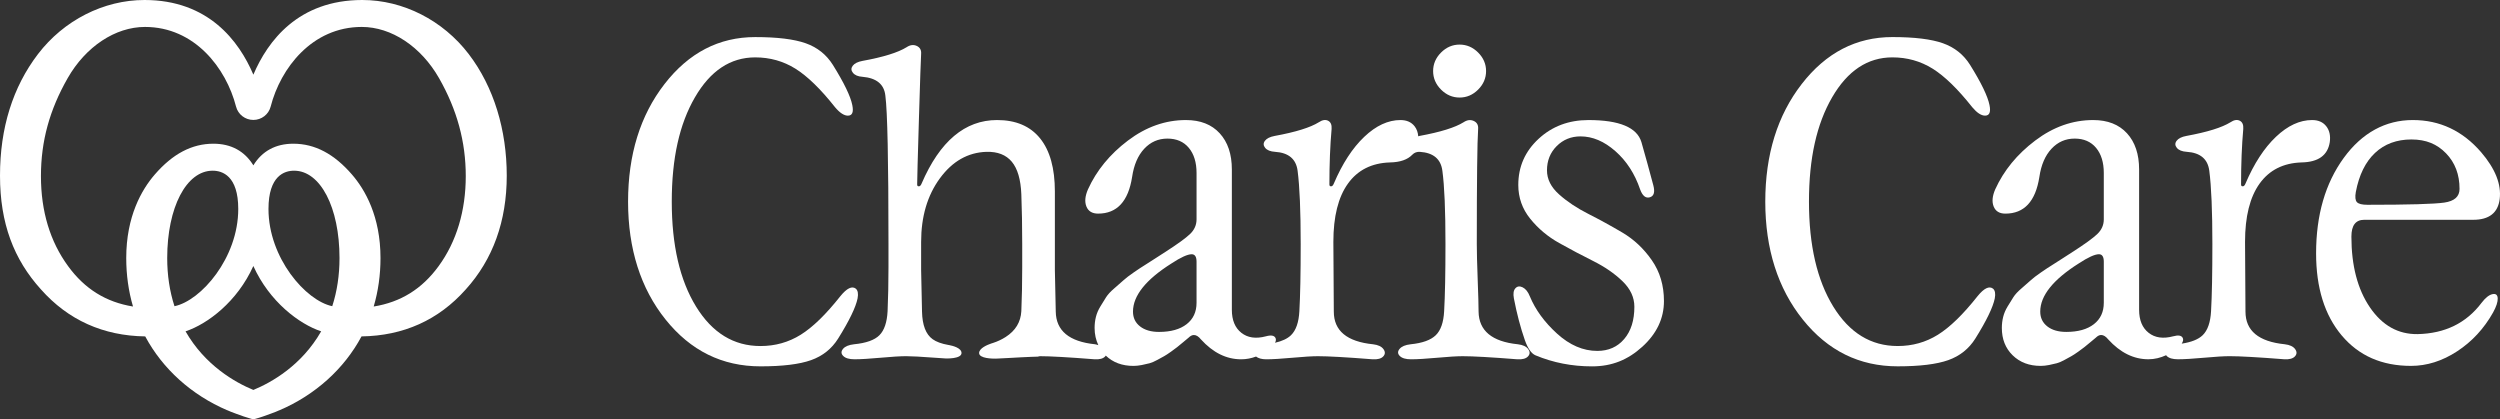
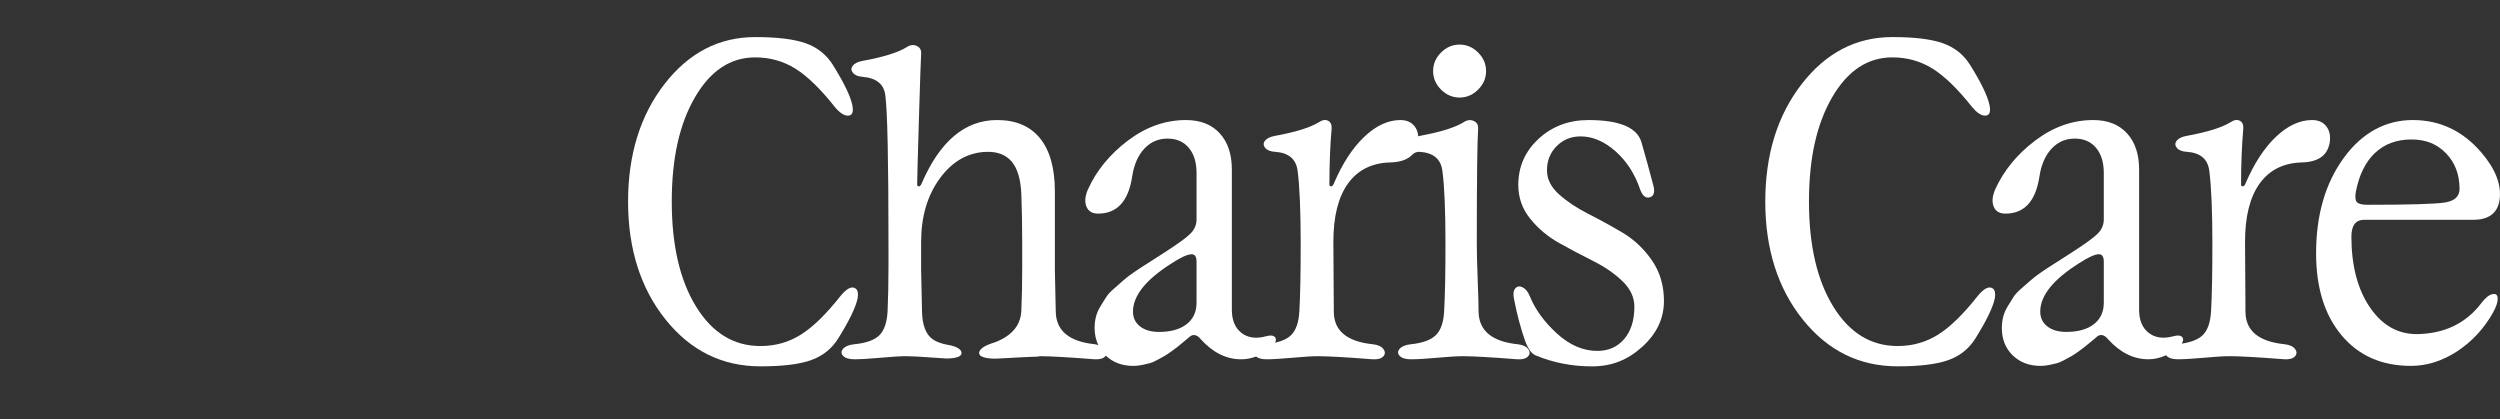
<svg xmlns="http://www.w3.org/2000/svg" id="Layer_2" data-name="Layer 2" viewBox="0 0 4423.85 741.91">
  <rect x="0" y="0" width="4423.85" height="741.91" fill="#333333" stroke="none" />
  <defs>
    <style>      .cls-1 {        fill: #fff;      }    </style>
  </defs>
  <g id="Layer_1-2" data-name="Layer 1">
    <g>
-       <path class="cls-1" d="M829.49,95.77C783.71,35.81,713.22,0,640.96,0c-113.24,0-167.34,72.74-192.62,132.14C423.02,72.74,368.89,0,255.74,0,183.45,0,112.94,35.81,67.15,95.77,22.58,154.14,0,226.5,0,310.86s24.43,148.26,72.54,201.33c48.08,54.13,110.13,82.07,184.44,83.1,30.69,57.42,81.97,103.67,145.12,130.7l.05-.12c3.48,1.74,8.53,3.6,15.73,6.28,7.92,2.97,19.02,6.92,26.87,8.97l3.48,.72,.23-.05,.51,.12,2.97-.79c7.87-2.05,18.96-6,26.88-8.97,7.21-2.68,12.24-4.54,15.72-6.28l.05,.1c63.21-27.08,114.47-73.31,145.13-130.68,74.25-1.03,136.3-28.99,184.35-82.99,48.19-53.22,72.65-120.99,72.65-201.44s-22.61-156.69-67.23-215.09ZM295.88,456.67c0-89.59,33.82-154.63,80.42-154.63,16.9,0,45.3,8.8,45.3,67.76,0,86.65-66.07,162.41-112.85,172.03-8.55-26.37-12.87-54.97-12.87-85.16Zm152.46,233.35c-32.28-13.37-85.43-43.29-120.02-103.7,38.76-12.85,91.56-52.39,119.99-115.62,28.45,63.23,81.28,102.77,120.01,115.62-34.58,60.43-87.71,90.33-119.98,103.7Zm139.6-148.22c-46.77-9.59-112.85-85.35-112.85-172,0-58.96,28.4-67.76,45.3-67.76,46.57,0,80.38,65.04,80.38,154.63,0,30.27-4.33,58.87-12.83,85.13Zm188.23-70.85l-.02,.02c-29.28,40.22-66.98,63.7-114.86,71.42,8-27.25,12.02-55.99,12.02-85.72,0-73.86-27.37-121.08-50.35-147.69-31.81-36.81-65.8-54.69-103.94-54.69-31.27,0-55.31,13.11-70.68,38.31-15.41-25.2-39.44-38.31-70.71-38.31-38.1,0-72.06,17.88-103.89,54.69-22.99,26.61-50.35,73.83-50.35,147.69,0,29.78,4.01,58.52,11.98,85.72-47.87-7.72-85.54-31.2-114.85-71.44-31.92-43.54-48.07-97.1-48.07-159.3s15.42-117.47,47.21-173.21c31.91-55.99,84.37-90.77,136.89-90.77,87.88,0,143.66,72.97,161.12,140.87,3.59,13.98,16.23,23.68,30.65,23.68s27.07-9.7,30.65-23.68c17.47-67.92,73.27-140.88,161.19-140.88,52.53,0,104.96,34.79,136.85,90.78,31.76,55.74,47.19,112.38,47.19,173.21s-16.16,115.76-48.03,159.3Z" />
      <path class="cls-1" d="M1514.4,510.8c-6.77-5.21-15.88-.78-27.33,13.28-25.52,32.28-48.94,55.05-70.29,68.33-21.36,13.29-45.05,19.92-71.08,19.92-47.37,0-85.4-23.31-114.03-69.9-28.63-46.6-42.95-108.42-42.95-185.5s13.67-137.58,41-184.7c27.34-47.12,62.88-70.69,106.62-70.69,26.02,0,49.72,6.63,71.07,19.91,21.34,13.29,44.77,36.06,70.29,68.34,8.32,9.9,15.87,14.86,22.65,14.86,7.81,0,10.4-6.26,7.81-18.76-3.12-15.61-14.59-39.3-34.36-71.05-11.46-18.23-27.47-30.99-48.04-38.28-20.57-7.3-50.37-10.94-89.42-10.94-64.05,0-117.54,27.73-160.5,83.17-42.95,55.46-64.44,124.86-64.44,208.15s22.14,153.35,66.4,208.53c44.24,55.2,100.21,82.8,167.91,82.8,39.05,0,68.85-3.65,89.43-10.95,20.56-7.28,36.57-20.03,48.02-38.27,19.79-31.74,31.24-55.44,34.37-71.06,1.56-8.33,.52-14.06-3.13-17.18Z" />
      <path class="cls-1" d="M2704.26,617.8c-3.39-4.7-9.51-7.55-18.36-8.6-45.82-4.69-68.99-23.94-69.5-57.8,0-10.4-.52-29.41-1.58-57.01-1.04-27.58-1.56-48.42-1.56-62.48,0-112.97,.8-180.92,2.36-203.84,.51-6.77-2.09-11.46-7.82-14.06s-11.72-1.82-17.96,2.34c-15.11,9.38-41.13,17.45-78.1,24.21-.82,.16-1.32,.48-2.1,.66-.53-6.87-2.6-12.87-6.49-17.83-5.73-7.29-14.06-10.95-24.99-10.95-21.88,0-43.23,9.9-64.05,29.69-20.82,19.79-38.78,47.37-53.88,82.78-1.05,2.62-2.34,4.18-3.9,4.69-2.62,.52-3.9-.51-3.9-3.12,0-35.93,1.28-68.73,3.9-98.41,.51-7.29-1.57-12.11-6.26-14.46-4.68-2.33-10.15-1.42-16.4,2.74-15.11,9.38-41.14,17.45-78.1,24.21-8.33,1.57-14.05,4.44-17.19,8.58-3.12,4.19-2.99,8.34,.41,12.51,3.38,4.17,9.23,6.51,17.57,7.03,23.94,1.56,37.21,12.77,39.83,33.58,3.63,27.6,5.46,70.83,5.46,129.65,0,52.07-.78,91.65-2.35,118.72-1.04,19.79-5.99,33.98-14.83,42.56-6.32,6.14-15.83,10.53-28.23,13.35,1.64-3.03,1.99-5.81,.91-8.27-2.1-4.69-7.81-5.72-17.18-3.12-17.72,4.68-32.16,2.62-43.35-6.25-11.21-8.85-16.8-22.39-16.8-40.62v-248.36c0-27.06-7.16-48.42-21.49-64.05-14.31-15.62-34.23-23.43-59.74-23.43-36.44,0-70.68,12.1-102.71,36.32-32.01,24.21-55.58,53-70.66,86.3-5.22,11.99-6.14,22.14-2.74,30.47,3.38,8.33,10.28,12.48,20.7,12.48,33.31,0,53.37-21.6,60.13-64.81,3.13-21.34,10.28-38,21.47-49.99,11.2-11.97,24.87-17.95,41.01-17.95s28.77,5.46,37.88,16.39c9.1,10.94,13.67,25.77,13.67,44.51v82.01c0,9.9-3.78,18.49-11.32,25.78-7.56,7.29-22.26,17.96-44.14,32.02-2.6,1.56-8.46,5.34-17.57,11.32-9.11,6-15.62,10.16-19.53,12.5-3.9,2.34-10.02,6.39-18.34,12.11-8.33,5.74-14.46,10.42-18.36,14.05-3.9,3.66-9.24,8.34-16.01,14.06-6.77,5.73-11.71,11.07-14.84,16.01-3.12,4.96-6.51,10.43-10.14,16.41-3.67,6-6.26,12.11-7.83,18.35-1.56,6.24-2.33,12.77-2.33,19.51,0,11.41,2.37,21.46,6.6,30.44-1.93-.52-3.54-1.25-5.83-1.53-45.81-4.69-68.99-23.94-69.5-57.8l-1.56-73.41v-139.03c0-41.12-8.72-72.48-26.17-94.11-17.45-21.6-42.83-32.42-76.15-32.42-56.76,0-101.27,37.51-133.55,112.48-1.05,2.62-2.34,4.18-3.9,4.69-2.62,.52-3.91-.51-3.91-3.12,0-8.33,1.03-46.99,3.12-115.99,2.07-68.98,3.39-107.39,3.9-115.19,.53-6.77-2.09-11.45-7.81-14.07-5.73-2.59-11.71-1.81-17.95,2.35-15.12,9.37-41.14,17.46-78.11,24.2-8.33,1.57-14.05,4.44-17.17,8.6-3.14,4.18-3.02,8.33,.39,12.5,3.37,4.17,8.97,6.51,16.78,7.02,24.99,2.09,38.53,13.3,40.61,33.59,3.64,27.62,5.48,114.55,5.48,260.86v42.96c0,27.6-.53,53.37-1.57,77.32-1.04,19.79-5.86,33.98-14.45,42.56-8.58,8.6-23.56,13.94-44.9,16.01-9.38,1.06-15.9,3.78-19.54,8.21-3.64,4.42-3.51,8.59,.4,12.49,3.91,3.91,10.54,5.87,19.92,5.87,10.93,0,26.41-.93,46.46-2.75,20.04-1.83,35.01-2.73,44.91-2.73,9.37,0,26.29,.9,50.77,2.73,6.61,.49,12.93,.92,18.97,1.28,0,0,28.29,1.26,28.29-9.65,0-9.04-16.05-12.88-21.57-13.93-.02-.01-.03-.01-.05-.01-.14-.03-.27-.05-.4-.07-.31-.05-.61-.1-.91-.16-.12-.01-.24-.03-.36-.06-.05-.01-.09-.02-.11-.02h0c-12.01-2.13-21.26-5.53-27.75-10.19-11.99-8.58-18.23-24.85-18.75-48.81l-1.57-73.41v-49.98c0-44.77,11.06-82.27,33.2-112.47,22.13-30.18,49.6-45.81,82.4-46.86,19.78-.52,34.75,5.35,44.9,17.57,10.16,12.24,15.76,31.39,16.81,57.41,1.02,27.08,1.56,56.49,1.56,88.25v41.4c0,27.6-.54,53.37-1.56,77.32-1.05,19.26-10.3,34.51-27.73,45.68-6.84,4.39-14.34,7.92-22.5,10.58,0,0,0,0-.02,.01-.86,.28-1.73,.56-2.6,.81-.12,.04-.25,.08-.38,.12-6.53,2.23-21.47,8.24-21.47,16.86,0,9.81,23.99,10.02,29.46,9.93,.24,0,.47,0,.71-.02,7.81-.29,15.63-.68,23.43-1.19,7.82-.52,14.85-.92,21.1-1.17,6.24-.26,11.96-.52,17.16-.78,5.21-.27,9.12-.39,11.72-.39l3.91-.78c18.23,0,50.5,1.82,96.85,5.48,8.85,.5,15.09-1.17,18.74-5.09,.45-.47,.68-.98,1.01-1.46,12.68,12.13,28.97,18.25,48.98,18.25,4.69,0,9.63-.53,14.83-1.56,5.2-1.06,9.77-2.09,13.68-3.12,3.89-1.05,8.44-3.01,13.66-5.87,5.2-2.86,9.23-5.07,12.1-6.63,2.86-1.56,7.03-4.29,12.51-8.2,5.47-3.91,8.97-6.51,10.53-7.81,1.57-1.3,5.21-4.29,10.94-8.98s8.85-7.28,9.37-7.82c3.13-3.12,6.25-4.68,9.38-4.68,4.16,0,8.31,2.61,12.48,7.81,21.35,23.44,45.04,35.16,71.08,35.16,9.12,0,17.91-1.67,26.4-4.86,4,3.06,9.81,4.86,18.11,4.86,10.93,0,26.42-.93,46.47-2.75,20.03-1.83,35.01-2.73,44.91-2.73,18.22,0,50.5,1.82,96.85,5.48,8.85,.5,15.1-1.19,18.74-5.09,3.64-3.91,3.77-8.2,.39-12.88-3.39-4.69-9.5-7.55-18.35-8.6-46.35-4.69-69.51-23.94-69.51-57.8l-.78-123.39c0-44.78,8.58-79.15,25.78-103.1,17.18-23.95,41.9-36.43,74.19-37.49,18.16-.31,31.45-4.93,39.86-13.83,3.37-3.57,8.24-5.23,13.14-4.91,.03,0,.07,0,.1,0,23.94,1.56,37.22,12.77,39.83,33.58,3.64,26.54,5.47,69.77,5.47,129.65,0,52.07-.78,91.65-2.35,118.72-1.04,19.8-5.99,33.98-14.84,42.56-8.85,8.59-23.68,13.93-44.5,16.01-9.38,1.05-15.89,3.78-19.54,8.21-3.64,4.42-3.51,8.59,.4,12.49,3.9,3.91,10.54,5.87,19.91,5.87,10.93,0,26.42-.93,46.47-2.75,20.05-1.83,35.01-2.73,44.91-2.73,18.22,0,50.5,1.82,96.85,5.48,8.84,.5,15.09-1.19,18.74-5.09,3.64-3.91,3.77-8.2,.39-12.88Zm-586.92-82c0,16.13-5.86,28.76-17.57,37.87-11.72,9.1-28,13.67-48.82,13.67-14.05,0-25.26-3.25-33.58-9.77-8.34-6.5-12.5-15.23-12.5-26.17,0-28.11,22.64-56.49,67.95-85.12,16.66-10.95,28.64-16.39,35.92-16.39,5.73,0,8.6,4.42,8.6,13.27v72.64Z" />
      <path class="cls-1" d="M2582.81,172.61c12.5,0,23.43-4.68,32.8-14.05,9.37-9.37,14.06-20.32,14.06-32.8s-4.7-23.43-14.06-32.8c-9.38-9.38-20.3-14.06-32.8-14.06s-23.42,4.69-32.8,14.06c-9.38,9.38-14.05,20.3-14.05,32.8s4.68,23.44,14.05,32.8c9.38,9.37,20.31,14.05,32.8,14.05Z" />
      <path class="cls-1" d="M2871.01,411.61c-20.31-11.98-40.49-23.04-60.53-33.2-20.05-10.14-37.23-21.59-51.55-34.36-14.33-12.75-21.48-26.94-21.48-42.57,0-17.17,5.72-31.5,17.18-42.95,11.45-11.44,25.51-17.18,42.17-17.18,21.35,0,41.91,8.72,61.7,26.16,19.78,17.45,34.36,39.97,43.74,67.56,4.16,11.46,9.88,16.15,17.18,14.06,7.28-2.08,9.37-9.11,6.25-21.09-6.77-25.51-13.8-51.02-21.09-76.53-7.81-26.03-39.04-39.07-93.72-39.07-34.89,0-64.32,11.08-88.25,33.21-23.96,22.13-35.92,49.35-35.92,81.61,0,22.39,7.02,42.31,21.09,59.75,14.06,17.46,31.11,31.76,51.16,42.95,20.04,11.21,40.21,21.88,60.53,32.03,20.3,10.14,37.48,22,51.55,35.54,14.05,13.55,21.08,28.64,21.08,45.3,0,23.96-5.98,42.95-17.96,57.01-11.98,14.06-27.85,21.09-47.64,21.09-24.99,0-48.69-10.16-71.07-30.45-22.39-20.32-38.53-42.44-48.43-66.38-3.12-7.82-7.29-13.01-12.49-15.62-5.21-2.6-9.5-2.08-12.88,1.56-3.4,3.65-4.3,9.63-2.73,17.97,5.2,27.08,11.71,51.82,19.52,74.19,5.2,14.58,11.45,23.44,18.74,26.56,31.24,13.01,64.56,19.53,99.98,19.53s63.51-11.61,89.03-34.76c25.51-23.16,38.27-50.12,38.27-80.84,0-27.59-7.16-51.67-21.47-72.24-14.33-20.57-31.63-36.83-51.93-48.81Z" />
      <path class="cls-1" d="M3499.4,524.05c-25.52,32.3-48.94,55.06-70.29,68.34-21.36,13.28-45.05,19.91-71.08,19.91-47.37,0-85.4-23.3-114.03-69.9-28.63-46.59-42.95-108.42-42.95-185.48s13.67-137.58,41-184.72c27.34-47.12,62.87-70.68,106.62-70.68,26.03,0,49.72,6.63,71.07,19.91,21.34,13.28,44.76,36.06,70.29,68.35,8.32,9.89,15.87,14.84,22.64,14.84,7.82,0,10.41-6.26,7.82-18.75-3.12-15.62-14.59-39.3-34.36-71.07-11.46-18.22-27.47-30.98-48.04-38.28-20.57-7.27-50.37-10.93-89.42-10.93-64.05,0-117.54,27.73-160.5,83.18-42.96,55.45-64.43,124.83-64.43,208.15s22.13,153.34,66.39,208.53c44.24,55.19,100.21,82.78,167.91,82.78,39.05,0,68.85-3.64,89.42-10.93,20.57-7.29,36.58-20.03,48.03-38.28,19.79-31.74,31.24-55.45,34.37-71.07,1.56-8.32,.52-14.05-3.13-17.18-6.77-5.2-15.89-.78-27.33,13.28Z" />
      <path class="cls-1" d="M4116.37,223.37c-5.73-7.3-14.04-10.94-24.99-10.94-21.86,0-43.21,9.89-64.03,29.67-20.83,19.79-38.8,47.39-53.89,82.79-1.06,2.61-2.35,4.17-3.91,4.69-2.62,.52-3.9-.52-3.9-3.12,0-35.93,1.28-68.73,3.9-98.41,.51-7.28-1.56-12.11-6.25-14.45-4.68-2.35-10.15-1.43-16.39,2.73-15.12,9.37-41.15,17.45-78.1,24.22-8.35,1.55-14.07,4.42-17.2,8.58-3.12,4.18-2.99,8.34,.4,12.5,3.38,4.17,9.24,6.51,17.57,7.03,23.95,1.56,37.23,12.76,39.84,33.58,3.62,27.61,5.46,70.82,5.46,129.65,0,52.07-.79,91.65-2.34,118.71-1.06,19.8-5.99,33.98-14.84,42.57-7.73,7.49-20.29,12.37-37.12,14.9,2.44-3.64,3.24-6.96,1.98-9.82-2.09-4.69-7.81-5.72-17.18-3.13-17.71,4.69-32.16,2.61-43.35-6.25-11.21-8.84-16.8-22.38-16.8-40.61v-248.37c0-27.05-7.15-48.41-21.47-64.04-14.32-15.62-34.24-23.42-59.75-23.42-36.45,0-70.68,12.1-102.7,36.32-32.02,24.21-55.58,52.99-70.69,86.29-5.2,11.99-6.12,22.15-2.72,30.46,3.38,8.34,10.26,12.51,20.69,12.51,33.32,0,53.36-21.61,60.14-64.84,3.12-21.33,10.28-38,21.48-49.97,11.18-11.98,24.85-17.97,41-17.97s28.77,5.46,37.88,16.4c9.1,10.93,13.66,25.78,13.66,44.52v82.01c0,9.89-3.78,18.49-11.31,25.77-7.57,7.3-22.27,17.96-44.14,32.02-2.61,1.56-8.47,5.34-17.57,11.33-9.11,5.99-15.62,10.14-19.52,12.49-3.92,2.34-10.04,6.38-18.36,12.1-8.34,5.75-14.45,10.43-18.35,14.06-3.91,3.65-9.25,8.35-16.02,14.07-6.77,5.73-11.71,11.05-14.83,16.01-3.14,4.94-6.52,10.42-10.16,16.39-3.64,5.99-6.24,12.11-7.8,18.36s-2.36,12.77-2.36,19.52c0,19.81,6.38,35.93,19.15,48.43,12.75,12.49,29.28,18.74,49.59,18.74,4.69,0,9.62-.52,14.85-1.56,5.19-1.05,9.75-2.08,13.65-3.13,3.92-1.04,8.47-3,13.67-5.85,5.2-2.87,9.25-5.08,12.1-6.64,2.87-1.56,7.04-4.29,12.51-8.19,5.46-3.92,8.98-6.52,10.54-7.82,1.56-1.29,5.19-4.29,10.93-8.98,5.73-4.69,8.85-7.29,9.38-7.81,3.12-3.12,6.24-4.69,9.37-4.69,4.16,0,8.32,2.61,12.5,7.81,21.34,23.43,45.03,35.15,71.07,35.15,10.93,0,21.37-2.58,31.41-7.18,.34,.43,.56,.88,.99,1.31,3.91,3.91,10.54,5.87,19.92,5.87,10.93,0,26.42-.92,46.47-2.74,20.04-1.83,35.02-2.73,44.91-2.73,18.22,0,50.49,1.82,96.84,5.47,8.84,.51,15.1-1.18,18.74-5.08,3.64-3.91,3.78-8.2,.4-12.89-3.39-4.68-9.5-7.54-18.35-8.59-46.35-4.69-69.51-23.95-69.51-57.8l-.78-123.4c0-44.77,8.58-79.13,25.76-103.09,17.19-23.94,41.92-36.43,74.2-37.48,29.69-.52,46.34-12.5,49.99-35.93,1.56-11.45-.53-20.82-6.26-28.11Zm-393.62,312.39c0,16.16-5.85,28.78-17.57,37.89-11.71,9.11-27.99,13.67-48.81,13.67-14.06,0-25.26-3.24-33.59-9.77-8.32-6.5-12.5-15.23-12.5-26.17,0-28.1,22.66-56.48,67.96-85.12,16.66-10.94,28.62-16.4,35.93-16.4,5.71,0,8.58,4.43,8.58,13.27v72.63Z" />
      <path class="cls-1" d="M4183.55,388.93h192.92c28.11,0,43.73-12.22,46.85-36.71,3.14-26.02-7.81-53.62-32.8-82.79-32.81-38-73.16-57.01-121.06-57.01s-89.68,22.39-122.22,67.17c-32.56,44.79-48.82,101.02-48.82,168.7,0,60.92,15.09,109.35,45.3,145.27,30.19,35.93,71.07,53.89,122.62,53.89,28.12,0,55.33-8.59,81.62-25.77,26.29-17.18,47.51-40.09,63.65-68.73,5.72-10.41,8.45-18.75,8.19-25-.26-6.23-3.38-8.7-9.36-7.41-6,1.31-12.38,6.38-19.14,15.22-27.07,35.93-64.82,54.42-113.24,55.46-34.37,.52-62.48-15.23-84.35-47.26-21.86-32.02-32.81-73.81-32.81-125.35,0-19.78,7.54-29.68,22.65-29.68Zm-14.84-49.2c5.73-30.19,17.05-53.23,33.98-69.12,16.91-15.88,38.39-23.82,64.43-23.82s45.42,8.2,61.31,24.6c15.88,16.41,23.82,37.37,23.82,62.87,0,13.55-8.98,21.62-26.95,24.22-17.95,2.61-63.39,3.9-136.29,3.9-9.36,0-15.49-1.56-18.35-4.68-2.86-3.12-3.51-9.11-1.95-17.97Z" />
    </g>
  </g>
</svg>